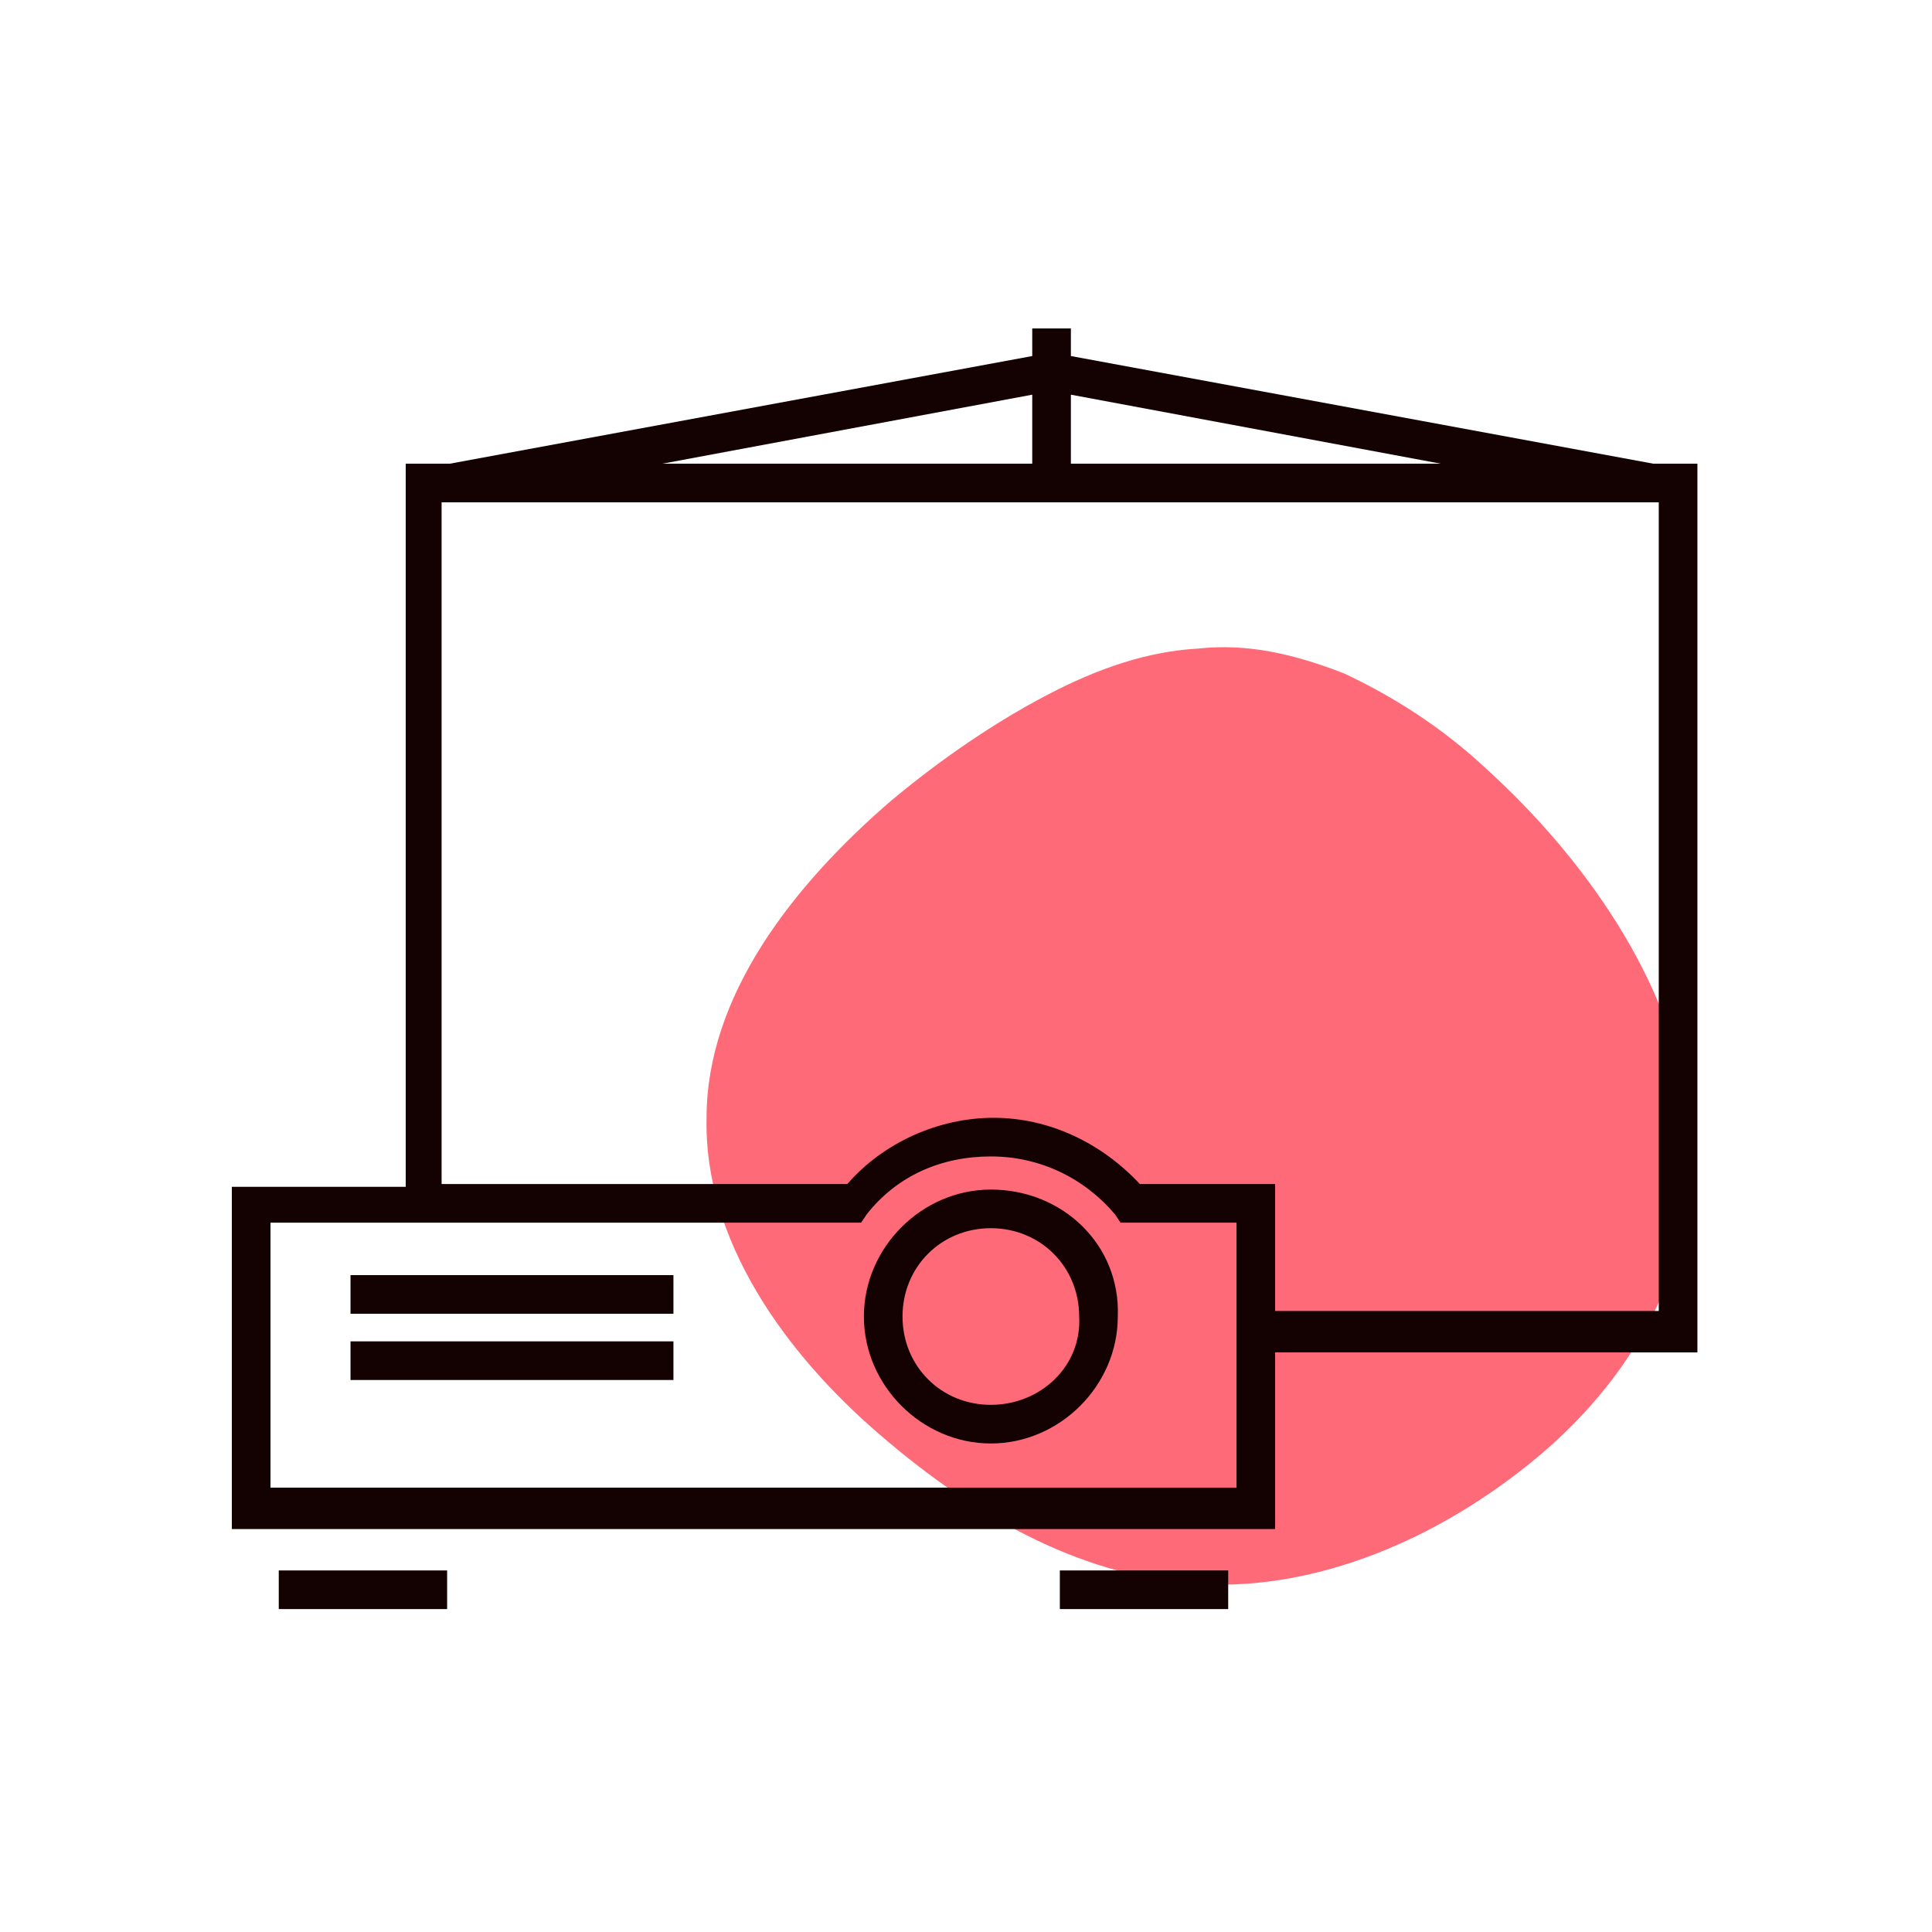
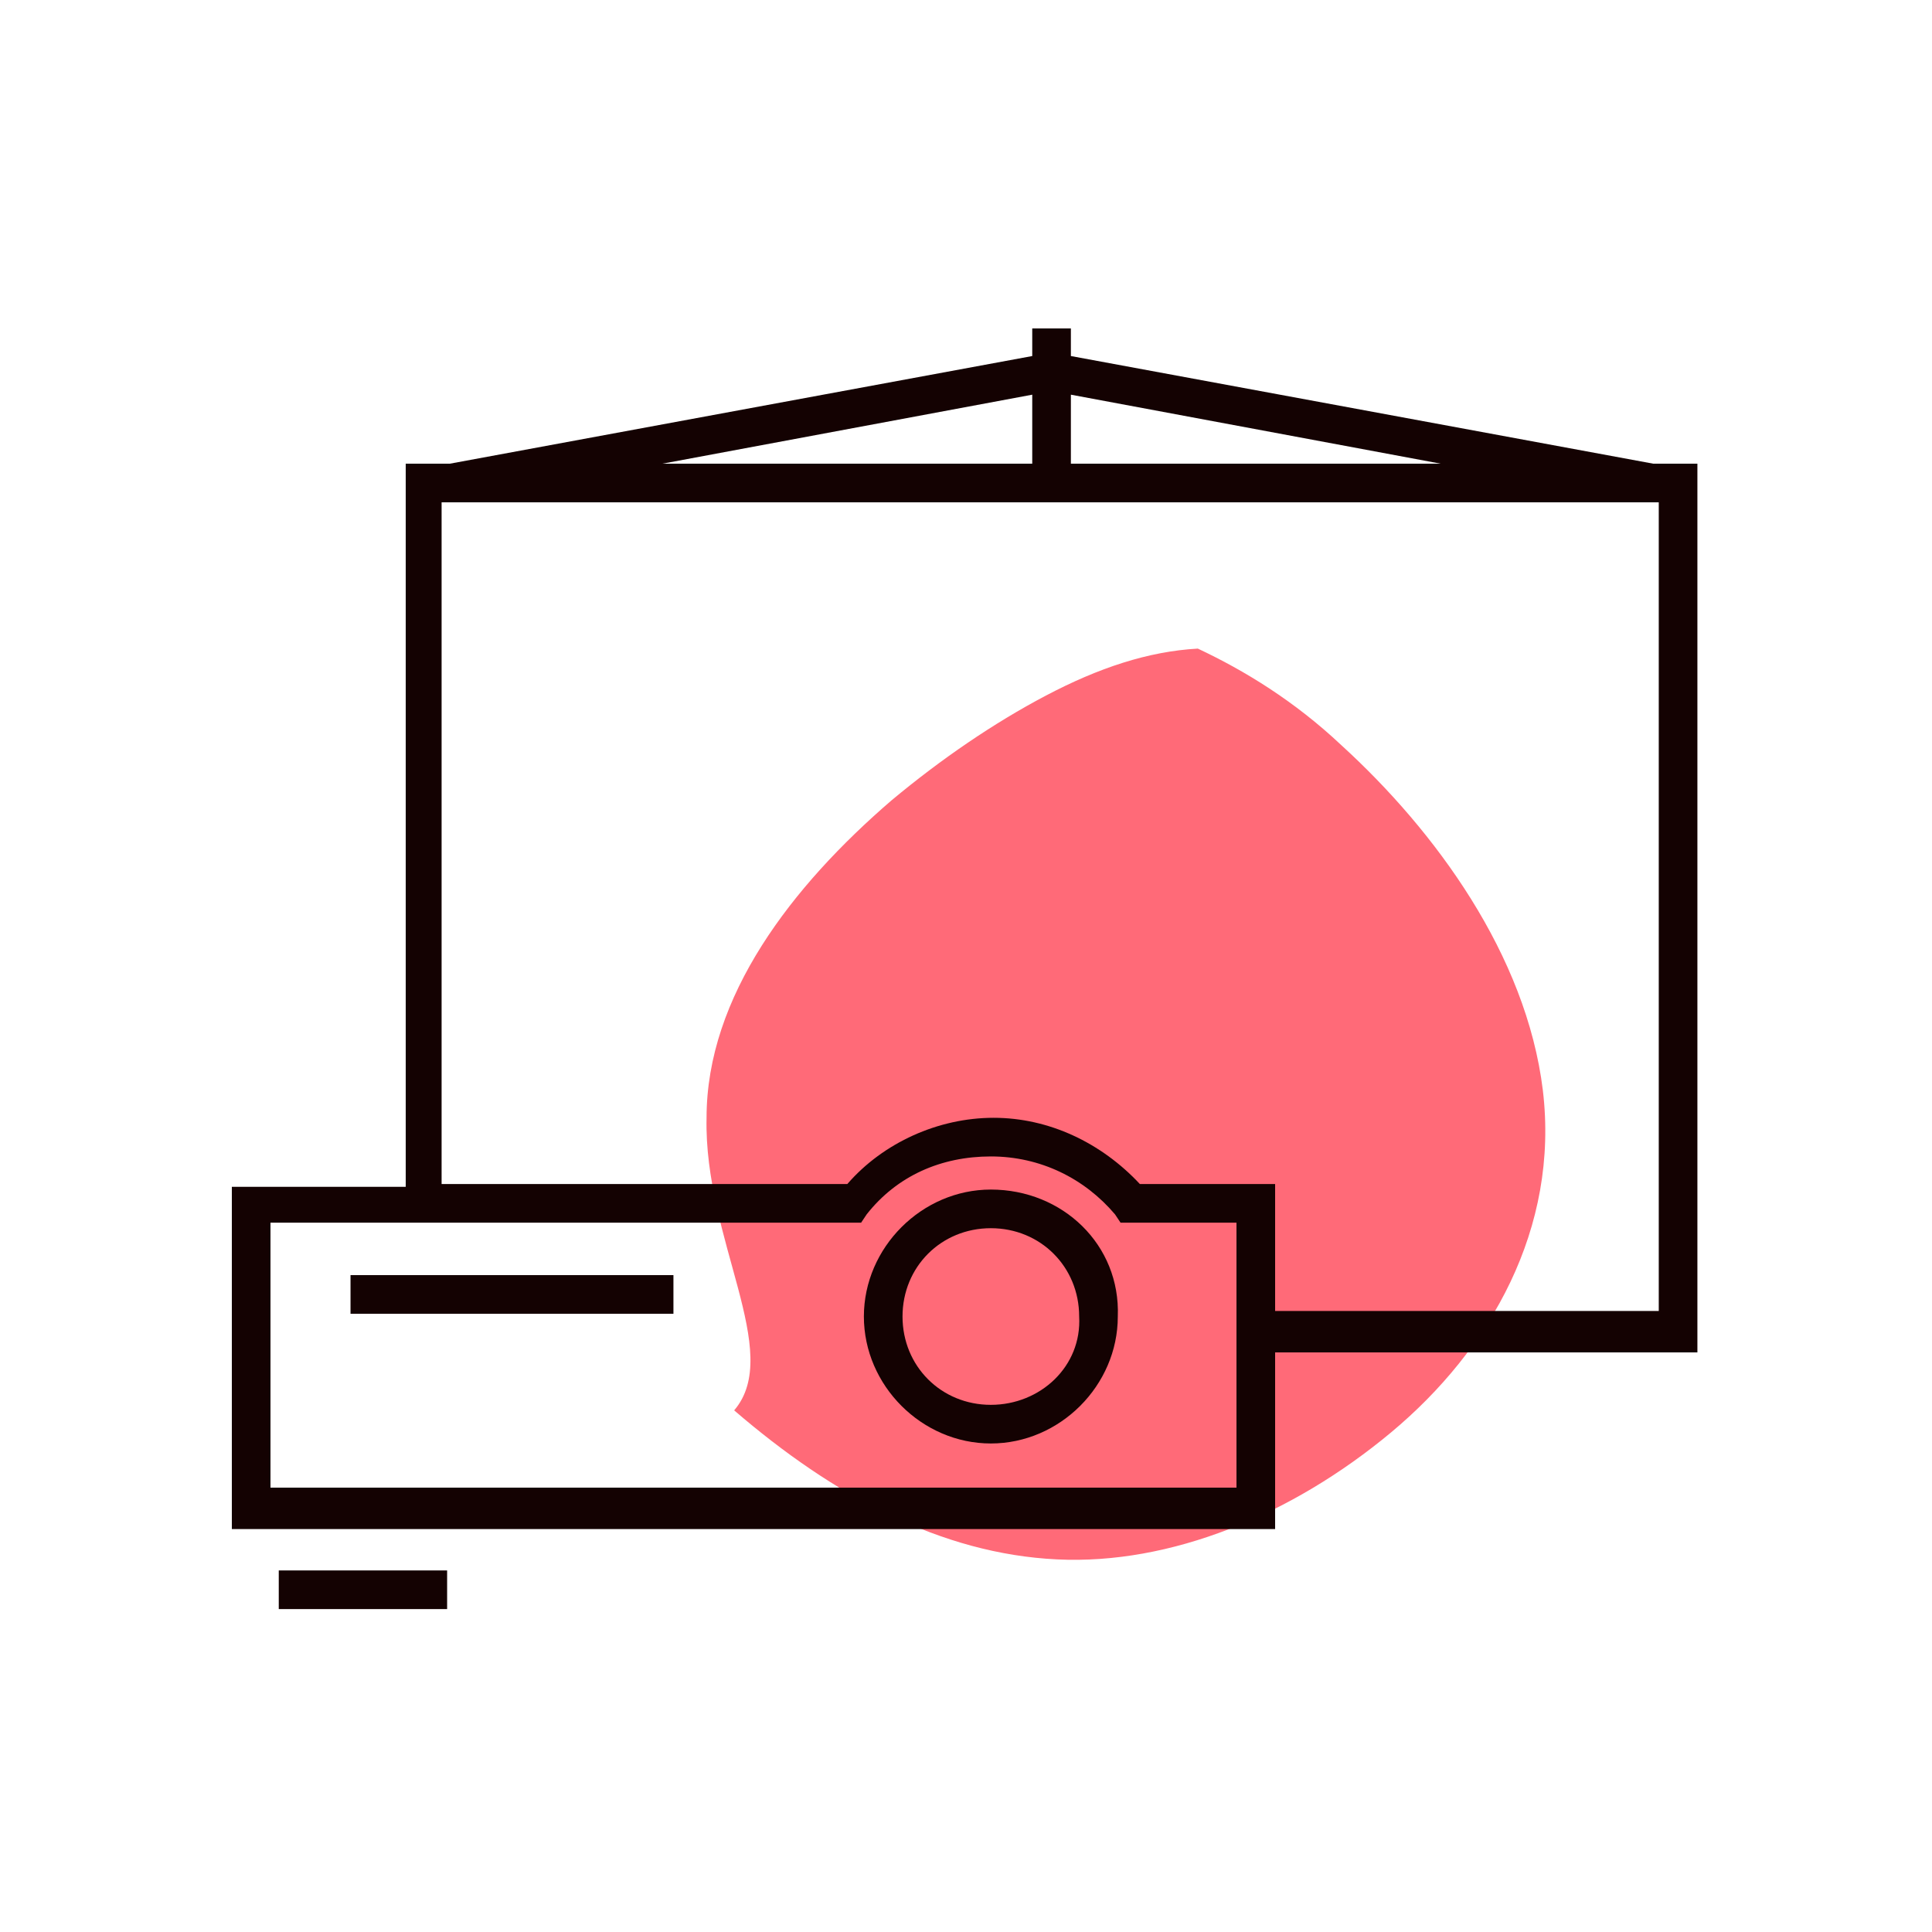
<svg xmlns="http://www.w3.org/2000/svg" version="1.1" id="Layer_1" x="0px" y="0px" width="70px" height="70px" viewBox="0 0 70 70" style="enable-background:new 0 0 70 70;" xml:space="preserve">
  <style type="text/css">
	.st0{fill:#FF6A78;}
	.st1{fill:#140202;}
</style>
  <g>
-     <path class="st0" d="M25.6,40.5c0-4.4,3.1-8.4,6.7-11.5c1.8-1.5,3.7-2.8,5.6-3.8c1.9-1,3.7-1.6,5.5-1.7c1.8-0.2,3.5,0.2,5.3,0.9   c1.7,0.8,3.5,1.9,5.2,3.5c3.4,3.1,6.7,7.6,7.3,12.5c0.6,5-1.9,9.4-5.5,12.4c-3.6,3-8,4.8-12.1,4.6c-4.2-0.2-8.1-2.3-11.7-5.4   C28.4,49,25.5,44.9,25.6,40.5z" />
+     <path class="st0" d="M25.6,40.5c0-4.4,3.1-8.4,6.7-11.5c1.8-1.5,3.7-2.8,5.6-3.8c1.9-1,3.7-1.6,5.5-1.7c1.7,0.8,3.5,1.9,5.2,3.5c3.4,3.1,6.7,7.6,7.3,12.5c0.6,5-1.9,9.4-5.5,12.4c-3.6,3-8,4.8-12.1,4.6c-4.2-0.2-8.1-2.3-11.7-5.4   C28.4,49,25.5,44.9,25.6,40.5z" />
    <g>
      <path class="st1" d="M61.5,16.8h-1.6l-21.1-3.9v-1h-1.4v1l-21.1,3.9h-1.6v26.2H8.4v12.4h37.8v-6.4h15.3V16.8z M52.2,16.8H38.8    v-2.5L52.2,16.8z M37.4,14.3v2.5H24L37.4,14.3z M44.8,53.9h-35v-9.6h21.4l0.2-0.3c1.1-1.4,2.7-2.1,4.5-2.1s3.4,0.8,4.5,2.1    l0.2,0.3h4.2V53.9z M60.1,47.5H46.2v-4.6h-4.9c-1.4-1.5-3.3-2.4-5.3-2.4s-4,0.9-5.3,2.4H16V18.2h44.1V47.5z" />
      <path class="st1" d="M35.9,43.1c-2.5,0-4.6,2.1-4.6,4.6c0,2.5,2.1,4.6,4.6,4.6s4.6-2.1,4.6-4.6C40.6,45.1,38.5,43.1,35.9,43.1z     M35.9,50.9c-1.8,0-3.2-1.4-3.2-3.2c0-1.8,1.4-3.2,3.2-3.2s3.2,1.4,3.2,3.2C39.2,49.5,37.7,50.9,35.9,50.9z" />
      <rect x="12.7" y="46.2" class="st1" width="11.7" height="1.4" />
-       <rect x="12.7" y="48.6" class="st1" width="11.7" height="1.4" />
-       <rect x="38.4" y="56.9" class="st1" width="6.1" height="1.4" />
      <rect x="10.1" y="56.9" class="st1" width="6.1" height="1.4" />
    </g>
  </g>
</svg>